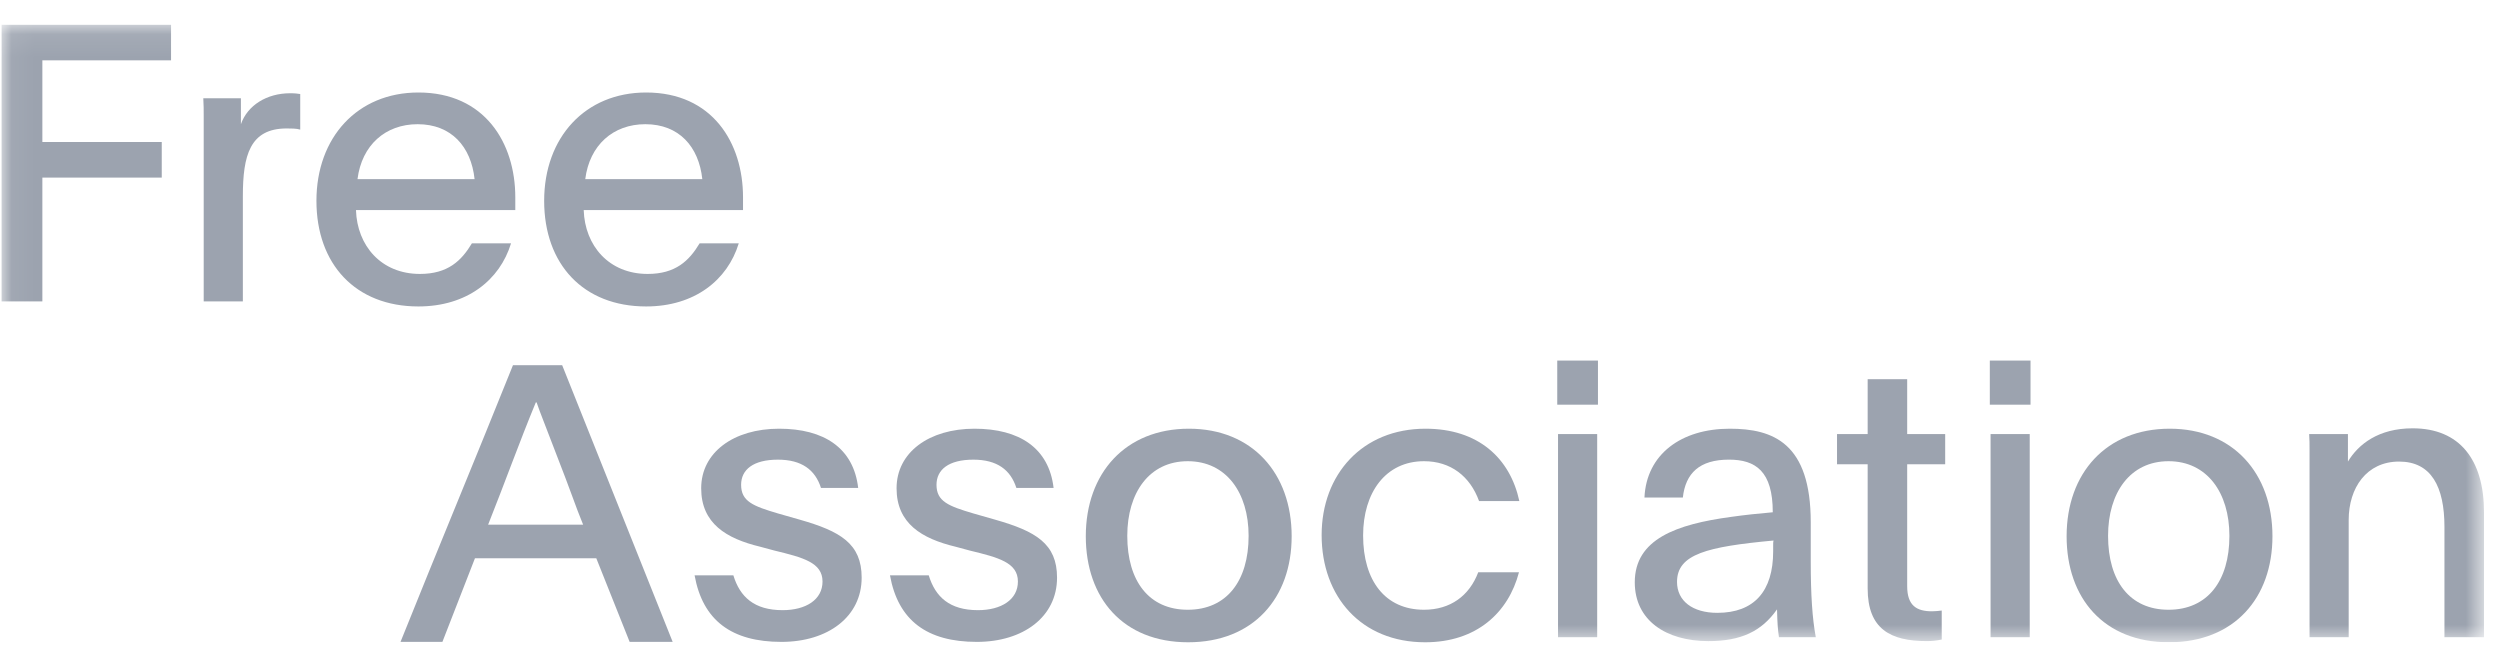
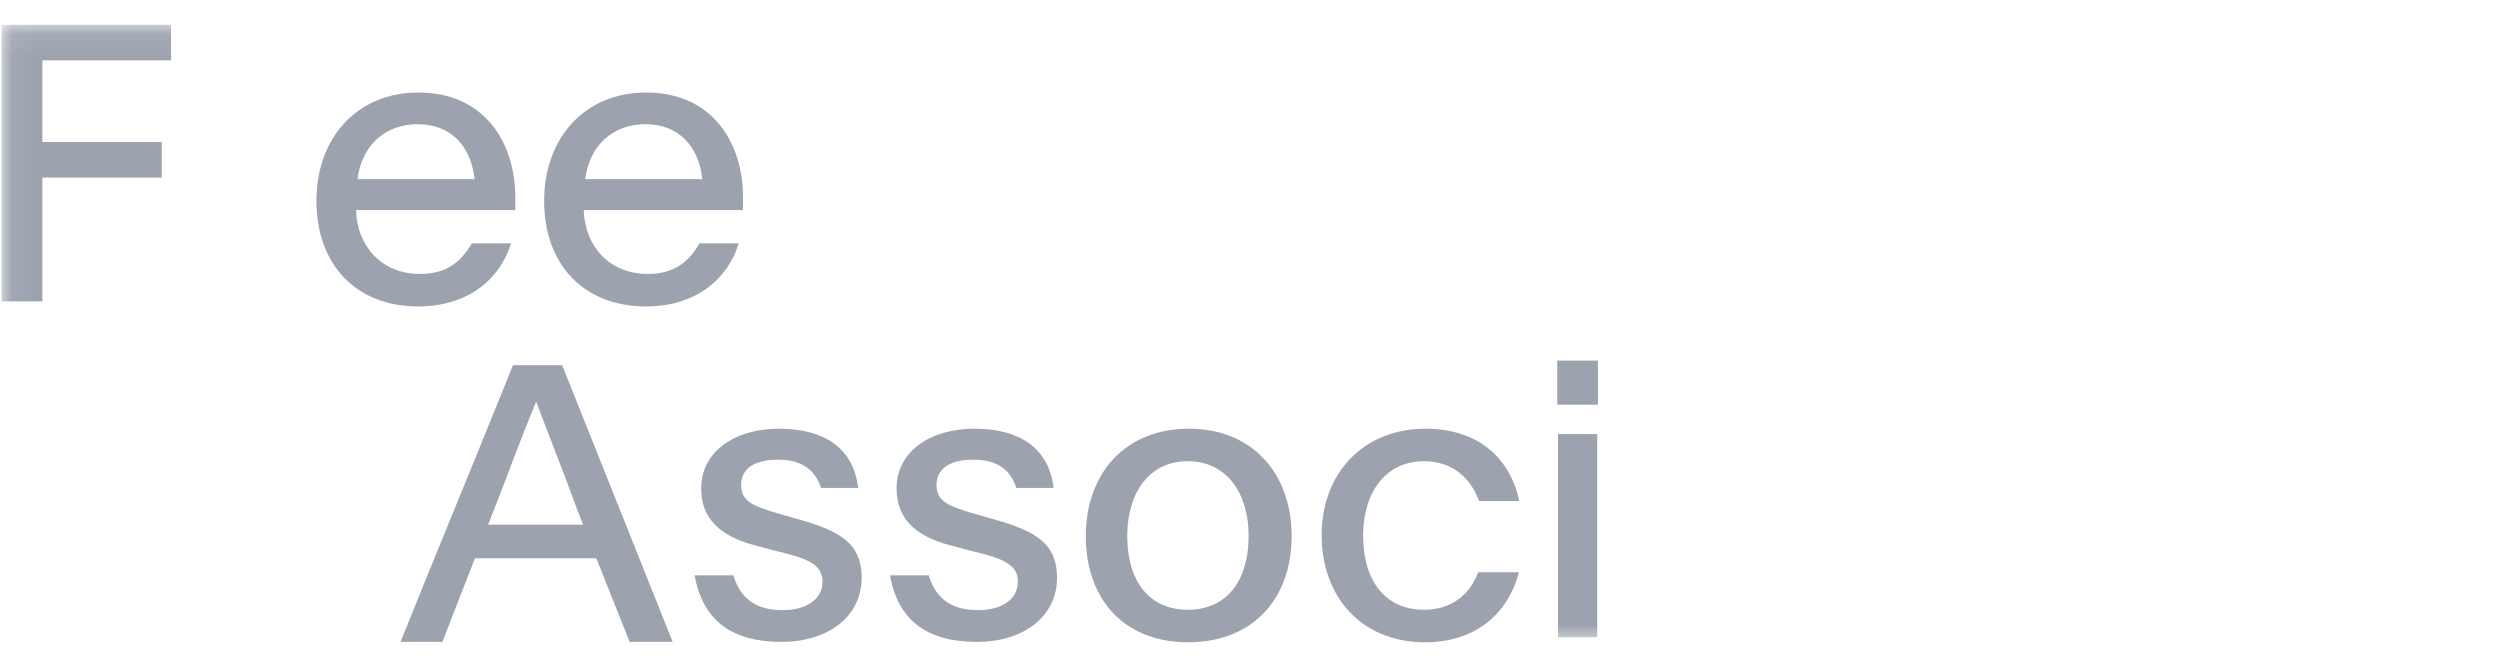
<svg xmlns="http://www.w3.org/2000/svg" width="110" height="29" viewBox="0 0 110 29" fill="none">
  <g clip-path="url(#clip0_474_7732)">
-     <path fill-rule="evenodd" clip-rule="evenodd" d="M10.6 4.324V5.465C10.89 4.631 11.743 4.103 12.767 4.103C12.988 4.103 13.09 4.12 13.21 4.137V5.703C13.056 5.652 12.8 5.652 12.613 5.652C10.992 5.652 10.686 6.843 10.686 8.631V13.261H8.963V5.125C8.963 4.868 8.963 4.596 8.945 4.324H10.6Z" fill="#9CA3AF" />
    <path fill-rule="evenodd" clip-rule="evenodd" d="M20.882 7.883C20.728 6.452 19.859 5.465 18.375 5.465C16.959 5.465 15.918 6.385 15.73 7.883H20.882ZM15.663 9.244C15.713 10.81 16.771 12.053 18.477 12.053C19.705 12.053 20.302 11.475 20.763 10.708H22.485C21.991 12.325 20.541 13.484 18.409 13.484C15.646 13.484 13.923 11.627 13.923 8.836C13.923 6.045 15.73 4.07 18.409 4.07C21.325 4.07 22.673 6.282 22.673 8.682V9.244H15.663Z" fill="#9CA3AF" />
    <path fill-rule="evenodd" clip-rule="evenodd" d="M30.902 7.883C30.748 6.452 29.879 5.465 28.395 5.465C26.979 5.465 25.939 6.385 25.751 7.883H30.902ZM25.683 9.244C25.734 10.81 26.792 12.053 28.497 12.053C29.725 12.053 30.322 11.475 30.783 10.708H32.505C32.011 12.325 30.561 13.484 28.429 13.484C25.666 13.484 23.943 11.627 23.943 8.836C23.943 6.045 25.751 4.07 28.429 4.07C31.345 4.07 32.693 6.282 32.693 8.682V9.244H25.683Z" fill="#9CA3AF" />
    <path fill-rule="evenodd" clip-rule="evenodd" d="M23.576 17.705C22.843 19.476 22.212 21.245 21.478 23.084H25.657C25.248 22.08 25.282 22.045 24.327 19.595C24.053 18.862 23.764 18.164 23.61 17.705H23.576ZM17.623 28.242C19.261 24.157 20.932 20.156 22.57 16.07H24.736L29.597 28.242H27.704L26.237 24.564H20.898L19.466 28.242H17.623Z" fill="#9CA3AF" />
    <path fill-rule="evenodd" clip-rule="evenodd" d="M32.268 25.315C32.558 26.268 33.189 26.847 34.435 26.847C35.458 26.847 36.191 26.387 36.191 25.587C36.191 24.754 35.338 24.531 34.076 24.225L33.445 24.055C31.961 23.698 30.852 23.033 30.852 21.484C30.852 19.902 32.285 18.863 34.281 18.863C36.259 18.863 37.556 19.714 37.76 21.468H36.123C35.867 20.668 35.27 20.225 34.229 20.225C33.137 20.225 32.609 20.668 32.609 21.331C32.609 22.063 33.137 22.268 34.229 22.591L35.185 22.864C36.975 23.374 37.913 23.919 37.913 25.416C37.913 27.137 36.43 28.243 34.383 28.243C32.2 28.243 30.921 27.307 30.562 25.315H32.268Z" fill="#9CA3AF" />
    <path fill-rule="evenodd" clip-rule="evenodd" d="M40.865 25.315C41.155 26.268 41.786 26.847 43.031 26.847C44.054 26.847 44.788 26.387 44.788 25.587C44.788 24.754 43.935 24.531 42.673 24.225L42.042 24.055C40.558 23.698 39.449 23.033 39.449 21.484C39.449 19.902 40.882 18.863 42.877 18.863C44.856 18.863 46.152 19.714 46.358 21.468H44.72C44.464 20.668 43.867 20.225 42.827 20.225C41.735 20.225 41.206 20.668 41.206 21.331C41.206 22.063 41.735 22.268 42.827 22.591L43.782 22.864C45.572 23.374 46.51 23.919 46.51 25.416C46.51 27.137 45.027 28.243 42.98 28.243C40.797 28.243 39.517 27.307 39.159 25.315H40.865Z" fill="#9CA3AF" />
    <path fill-rule="evenodd" clip-rule="evenodd" d="M49.6 23.578C49.6 25.57 50.556 26.829 52.261 26.829C53.967 26.829 54.939 25.57 54.939 23.578C54.939 21.672 53.95 20.293 52.261 20.293C50.572 20.293 49.6 21.672 49.6 23.578ZM56.833 23.595C56.833 26.319 55.143 28.26 52.278 28.26C49.413 28.26 47.775 26.319 47.775 23.595C47.775 20.821 49.515 18.863 52.312 18.863C55.093 18.863 56.833 20.821 56.833 23.595Z" fill="#9CA3AF" />
    <path fill-rule="evenodd" clip-rule="evenodd" d="M66.835 25.179C66.373 26.949 64.974 28.26 62.706 28.26C59.893 28.26 58.152 26.251 58.152 23.544C58.152 20.872 59.943 18.863 62.723 18.863C65.043 18.863 66.442 20.156 66.851 22.046H65.078C64.684 20.957 63.832 20.293 62.656 20.293C60.967 20.293 59.977 21.672 59.977 23.562C59.977 25.552 60.949 26.829 62.656 26.829C63.815 26.829 64.651 26.217 65.043 25.179H66.835Z" fill="#9CA3AF" />
    <mask id="mask0_474_7732" style="mask-type:luminance" maskUnits="userSpaceOnUse" x="0" y="1" width="110" height="28">
      <path d="M0.056 28.26H109.295V1.09H0.056V28.26Z" fill="white" />
    </mask>
    <g mask="url(#mask0_474_7732)">
      <path fill-rule="evenodd" clip-rule="evenodd" d="M68.553 28.037H70.276V19.099H68.553V28.037ZM68.519 17.806H70.31V15.865H68.519V17.806Z" fill="#9CA3AF" />
    </g>
    <mask id="mask1_474_7732" style="mask-type:luminance" maskUnits="userSpaceOnUse" x="0" y="1" width="110" height="28">
-       <path d="M0.056 28.26H109.295V1.09H0.056V28.26Z" fill="white" />
-     </mask>
+       </mask>
    <g mask="url(#mask1_474_7732)">
      <path fill-rule="evenodd" clip-rule="evenodd" d="M73.789 25.604C73.789 26.439 74.471 26.965 75.562 26.965C77.183 26.965 78.019 26.013 78.019 24.259V23.987C78.019 23.903 78.019 23.834 78.035 23.783C75.119 24.055 73.789 24.378 73.789 25.604ZM78.274 28.038C78.224 27.681 78.206 27.476 78.189 26.812C77.507 27.783 76.603 28.209 75.17 28.209C73.295 28.209 71.93 27.29 71.93 25.621C71.93 23.715 73.772 23.068 76.16 22.744C76.757 22.659 77.404 22.591 78.002 22.54C78.002 20.736 77.251 20.224 76.074 20.224C74.778 20.224 74.163 20.821 74.045 21.893H72.356C72.442 19.986 73.977 18.863 76.109 18.863C78.019 18.863 79.673 19.493 79.673 22.982V24.718C79.673 26.166 79.742 27.221 79.895 28.038H78.274Z" fill="#9CA3AF" />
    </g>
    <mask id="mask2_474_7732" style="mask-type:luminance" maskUnits="userSpaceOnUse" x="0" y="1" width="110" height="28">
-       <path d="M0.056 28.26H109.295V1.09H0.056V28.26Z" fill="white" />
+       <path d="M0.056 28.26H109.295H0.056V28.26Z" fill="white" />
    </mask>
    <g mask="url(#mask2_474_7732)">
      <path fill-rule="evenodd" clip-rule="evenodd" d="M83.916 19.1H85.588V20.428H83.916V25.791C83.916 26.659 84.343 26.897 85.009 26.897C85.128 26.897 85.315 26.881 85.436 26.864V28.14C85.179 28.191 84.992 28.208 84.769 28.208C83.184 28.208 82.177 27.68 82.177 25.893V20.428H80.829V19.1H82.177V16.684H83.916V19.1Z" fill="#9CA3AF" />
    </g>
    <mask id="mask3_474_7732" style="mask-type:luminance" maskUnits="userSpaceOnUse" x="0" y="1" width="110" height="28">
-       <path d="M0.056 28.26H109.295V1.09H0.056V28.26Z" fill="white" />
-     </mask>
+       </mask>
    <g mask="url(#mask3_474_7732)">
      <path fill-rule="evenodd" clip-rule="evenodd" d="M87.585 28.037H89.308V19.099H87.585V28.037ZM87.552 17.806H89.343V15.865H87.552V17.806Z" fill="#9CA3AF" />
    </g>
    <mask id="mask4_474_7732" style="mask-type:luminance" maskUnits="userSpaceOnUse" x="0" y="1" width="110" height="28">
      <path d="M0.056 28.26H109.295V1.09H0.056V28.26Z" fill="white" />
    </mask>
    <g mask="url(#mask4_474_7732)">
-       <path fill-rule="evenodd" clip-rule="evenodd" d="M92.755 23.578C92.755 25.57 93.711 26.829 95.416 26.829C97.122 26.829 98.094 25.57 98.094 23.578C98.094 21.672 97.105 20.293 95.416 20.293C93.728 20.293 92.755 21.672 92.755 23.578ZM99.988 23.595C99.988 26.319 98.299 28.26 95.434 28.26C92.569 28.26 90.931 26.319 90.931 23.595C90.931 20.821 92.67 18.863 95.468 18.863C98.248 18.863 99.988 20.821 99.988 23.595Z" fill="#9CA3AF" />
-     </g>
+       </g>
    <mask id="mask5_474_7732" style="mask-type:luminance" maskUnits="userSpaceOnUse" x="0" y="1" width="110" height="28">
-       <path d="M0.056 28.26H109.295V1.09H0.056V28.26Z" fill="white" />
-     </mask>
+       </mask>
    <g mask="url(#mask5_474_7732)">
      <path fill-rule="evenodd" clip-rule="evenodd" d="M103.309 20.309C103.769 19.544 104.656 18.846 106.157 18.846C108.22 18.846 109.296 20.224 109.296 22.539V28.038H107.556V23.186C107.556 21.416 106.976 20.309 105.56 20.309C104.127 20.309 103.342 21.467 103.342 22.88V28.038H101.62V19.782C101.62 19.561 101.62 19.322 101.603 19.1H103.309V20.309Z" fill="#9CA3AF" />
    </g>
    <mask id="mask6_474_7732" style="mask-type:luminance" maskUnits="userSpaceOnUse" x="0" y="1" width="110" height="28">
      <path d="M0.056 28.26H109.295V1.09H0.056V28.26Z" fill="white" />
    </mask>
    <g mask="url(#mask6_474_7732)">
      <path fill-rule="evenodd" clip-rule="evenodd" d="M0.056 1.09V13.261H1.864V7.815H7.117V6.249H1.864V2.656H7.526V1.09H0.056Z" fill="#9CA3AF" />
    </g>
  </g>
  <defs>
    <clipPath id="clip0_474_7732">
      <rect width="109.41" height="27.568" fill="white" transform="translate(0.06 0.688)" />
    </clipPath>
  </defs>
</svg>